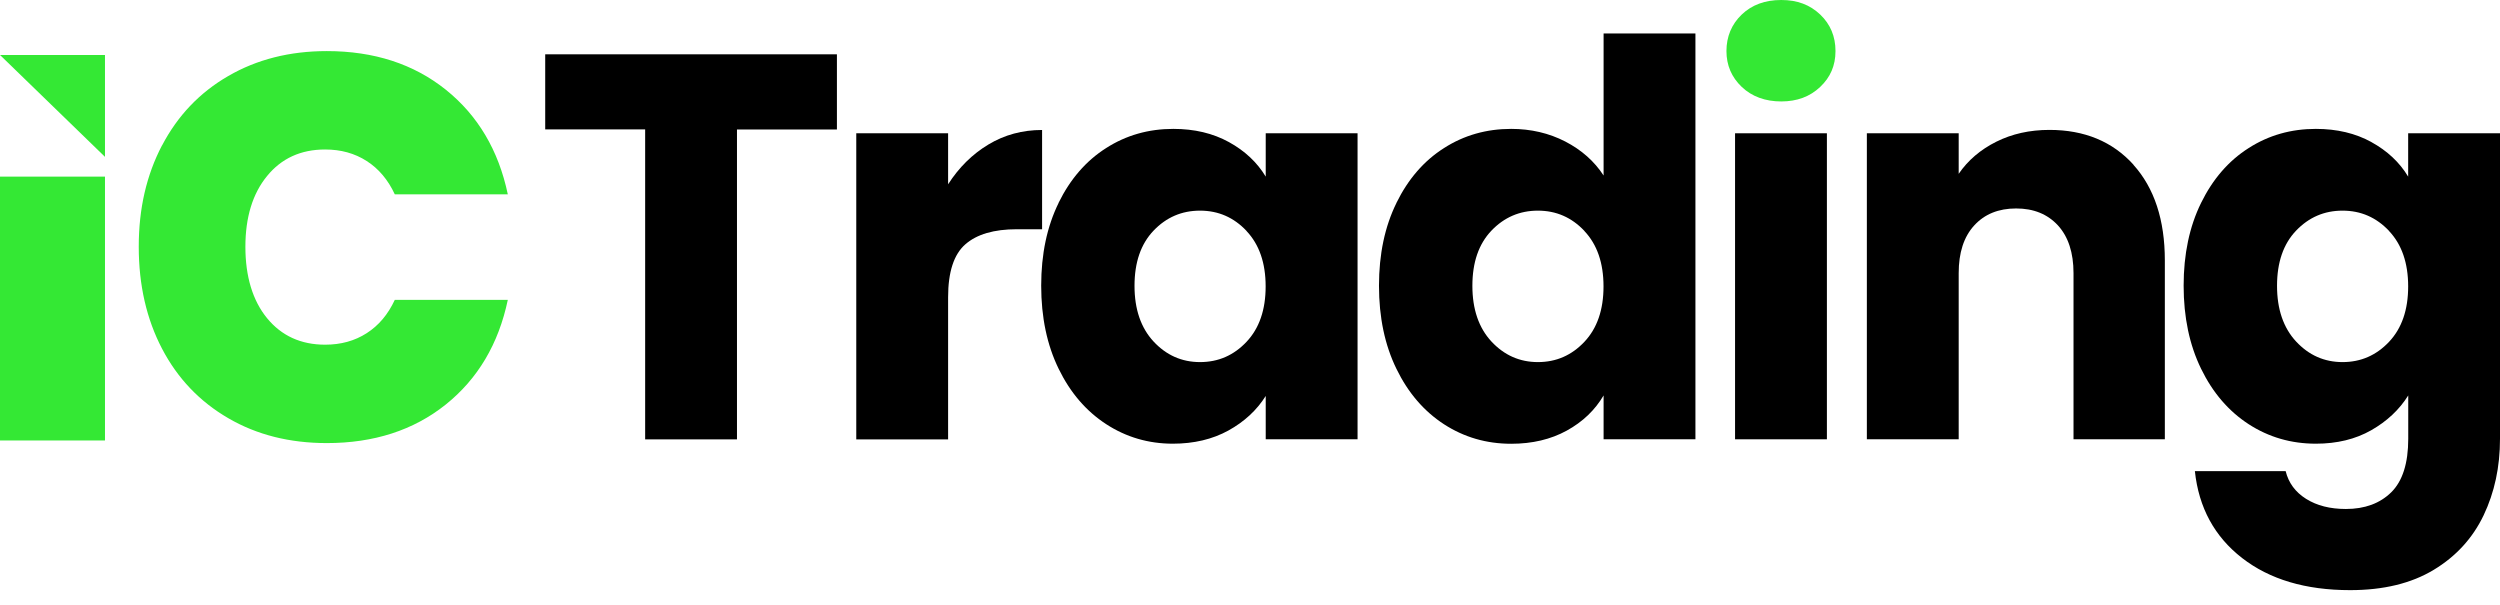
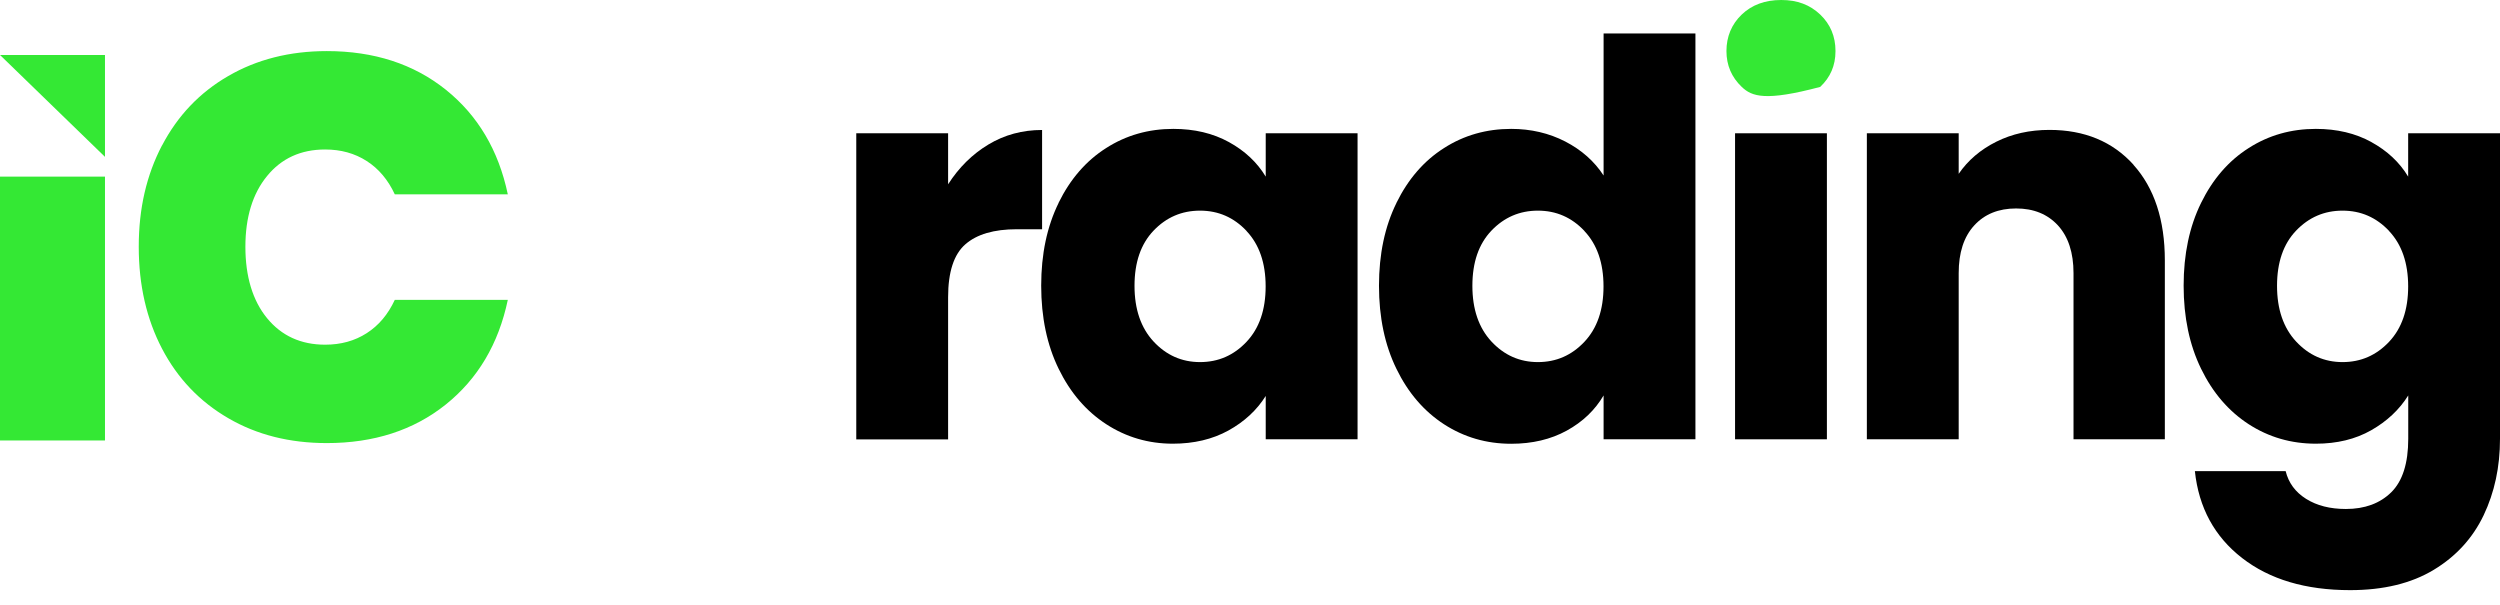
<svg xmlns="http://www.w3.org/2000/svg" width="128" height="31" viewBox="0 0 128 31" fill="none">
  <g clip-path="url(#clip0_2122_420)">
    <path d="M5.375 9.043V22.552H0V9.043H5.375Z" fill="#34E834" />
    <path d="M8.298 7.447C9.094 5.925 10.221 4.74 11.687 3.892C13.148 3.044 14.83 2.616 16.732 2.616C19.146 2.616 21.175 3.274 22.819 4.588C24.462 5.903 25.526 7.693 26 9.951H20.214C19.866 9.203 19.388 8.636 18.773 8.243C18.159 7.849 17.452 7.654 16.647 7.654C15.402 7.654 14.411 8.108 13.674 9.012C12.932 9.916 12.564 11.127 12.564 12.636C12.564 14.146 12.932 15.387 13.674 16.291C14.415 17.194 15.406 17.648 16.647 17.648C17.452 17.648 18.159 17.454 18.773 17.06C19.388 16.667 19.866 16.1 20.214 15.352H26C25.526 17.61 24.462 19.4 22.819 20.715C21.175 22.029 19.142 22.686 16.732 22.686C14.83 22.686 13.148 22.263 11.687 21.411C10.226 20.563 9.094 19.378 8.298 17.856C7.502 16.334 7.104 14.595 7.104 12.632C7.104 10.669 7.502 8.96 8.298 7.438V7.447Z" fill="#34E834" />
    <path d="M5.375 2.815V8.031L0 2.815H5.375Z" fill="#34E834" />
-     <path d="M42.85 2.781V6.63H37.733V22.496H33.032V6.625H27.915V2.781H42.85Z" fill="black" />
    <path d="M50.606 7.399C51.432 6.902 52.347 6.655 53.355 6.655V11.737H52.063C50.89 11.737 50.009 11.996 49.424 12.511C48.836 13.025 48.543 13.929 48.543 15.222V22.496H43.841V6.824H48.543V9.436C49.094 8.576 49.78 7.897 50.606 7.399Z" fill="black" />
    <path d="M54.198 10.387C54.795 9.172 55.605 8.234 56.634 7.581C57.659 6.924 58.807 6.599 60.073 6.599C61.154 6.599 62.102 6.824 62.92 7.274C63.737 7.724 64.364 8.312 64.805 9.043V6.824H69.507V22.492H64.805V20.273C64.347 21.004 63.708 21.592 62.895 22.042C62.077 22.492 61.128 22.717 60.048 22.717C58.803 22.717 57.663 22.384 56.638 21.718C55.613 21.052 54.8 20.109 54.202 18.881C53.605 17.657 53.309 16.239 53.309 14.626C53.309 13.012 53.605 11.603 54.202 10.387H54.198ZM63.822 11.823C63.17 11.131 62.378 10.785 61.442 10.785C60.505 10.785 59.713 11.127 59.061 11.81C58.409 12.494 58.087 13.436 58.087 14.634C58.087 15.832 58.413 16.784 59.061 17.484C59.713 18.185 60.505 18.539 61.442 18.539C62.378 18.539 63.17 18.193 63.822 17.501C64.475 16.809 64.801 15.862 64.801 14.665C64.801 13.467 64.475 12.52 63.822 11.828V11.823Z" fill="black" />
    <path d="M71.498 10.387C72.095 9.172 72.904 8.234 73.933 7.581C74.958 6.924 76.106 6.599 77.373 6.599C78.381 6.599 79.304 6.815 80.139 7.244C80.973 7.676 81.63 8.256 82.104 8.986V1.713H86.806V22.492H82.104V20.247C81.664 20.996 81.037 21.597 80.219 22.047C79.402 22.496 78.453 22.721 77.373 22.721C76.106 22.721 74.963 22.388 73.933 21.722C72.908 21.056 72.095 20.113 71.498 18.885C70.9 17.661 70.604 16.243 70.604 14.63C70.604 13.017 70.9 11.607 71.498 10.392V10.387ZM81.121 11.823C80.469 11.131 79.677 10.785 78.741 10.785C77.805 10.785 77.013 11.127 76.36 11.81C75.708 12.494 75.386 13.436 75.386 14.634C75.386 15.832 75.712 16.784 76.36 17.484C77.013 18.185 77.805 18.539 78.741 18.539C79.677 18.539 80.469 18.193 81.121 17.501C81.774 16.809 82.1 15.862 82.1 14.665C82.1 13.467 81.774 12.52 81.121 11.828V11.823Z" fill="black" />
    <path d="M93.537 6.824V22.492H88.835V6.824H93.537Z" fill="black" />
    <path d="M109.231 8.437C110.302 9.626 110.84 11.261 110.84 13.337V22.492H106.164V13.986C106.164 12.939 105.897 12.122 105.368 11.542C104.834 10.963 104.122 10.673 103.224 10.673C102.326 10.673 101.61 10.963 101.081 11.542C100.547 12.122 100.285 12.939 100.285 13.986V22.492H95.583V6.824H100.285V8.9C100.759 8.208 101.403 7.659 102.208 7.257C103.013 6.854 103.923 6.651 104.931 6.651C106.727 6.651 108.163 7.248 109.235 8.433L109.231 8.437Z" fill="black" />
    <path d="M121.413 7.274C122.231 7.724 122.858 8.312 123.298 9.043V6.824H128V22.466C128 23.906 127.72 25.212 127.161 26.384C126.602 27.552 125.751 28.486 124.603 29.178C123.455 29.87 122.032 30.215 120.325 30.215C118.05 30.215 116.207 29.666 114.797 28.572C113.386 27.478 112.577 25.995 112.378 24.122H117.025C117.173 24.719 117.52 25.195 118.071 25.541C118.622 25.887 119.3 26.06 120.109 26.06C121.079 26.06 121.854 25.774 122.434 25.203C123.01 24.633 123.302 23.72 123.302 22.466V20.247C122.845 20.978 122.21 21.571 121.405 22.029C120.596 22.488 119.655 22.717 118.571 22.717C117.304 22.717 116.161 22.384 115.131 21.718C114.106 21.052 113.293 20.109 112.696 18.881C112.099 17.657 111.802 16.239 111.802 14.626C111.802 13.012 112.099 11.603 112.696 10.387C113.293 9.172 114.102 8.234 115.131 7.581C116.156 6.924 117.304 6.599 118.571 6.599C119.651 6.599 120.6 6.824 121.417 7.274H121.413ZM122.32 11.823C121.667 11.131 120.875 10.785 119.939 10.785C119.003 10.785 118.211 11.127 117.559 11.81C116.906 12.494 116.584 13.436 116.584 14.634C116.584 15.832 116.91 16.784 117.559 17.484C118.211 18.185 119.003 18.539 119.939 18.539C120.875 18.539 121.667 18.193 122.32 17.501C122.972 16.809 123.298 15.862 123.298 14.665C123.298 13.467 122.972 12.52 122.32 11.828V11.823Z" fill="black" />
-     <path d="M89.178 4.45C88.657 3.953 88.394 3.343 88.394 2.612C88.394 1.881 88.657 1.241 89.178 0.744C89.699 0.246 90.373 0 91.199 0C92.025 0 92.668 0.246 93.194 0.744C93.715 1.241 93.977 1.864 93.977 2.612C93.977 3.36 93.715 3.957 93.194 4.45C92.673 4.947 92.008 5.194 91.199 5.194C90.39 5.194 89.699 4.947 89.178 4.45Z" fill="#34E834" />
+     <path d="M89.178 4.45C88.657 3.953 88.394 3.343 88.394 2.612C88.394 1.881 88.657 1.241 89.178 0.744C89.699 0.246 90.373 0 91.199 0C92.025 0 92.668 0.246 93.194 0.744C93.715 1.241 93.977 1.864 93.977 2.612C93.977 3.36 93.715 3.957 93.194 4.45C90.39 5.194 89.699 4.947 89.178 4.45Z" fill="#34E834" />
  </g>
  <defs>
    <clipPath id="clip0_2122_420">
      <rect width="128" height="31" fill="white" />
    </clipPath>
  </defs>
</svg>